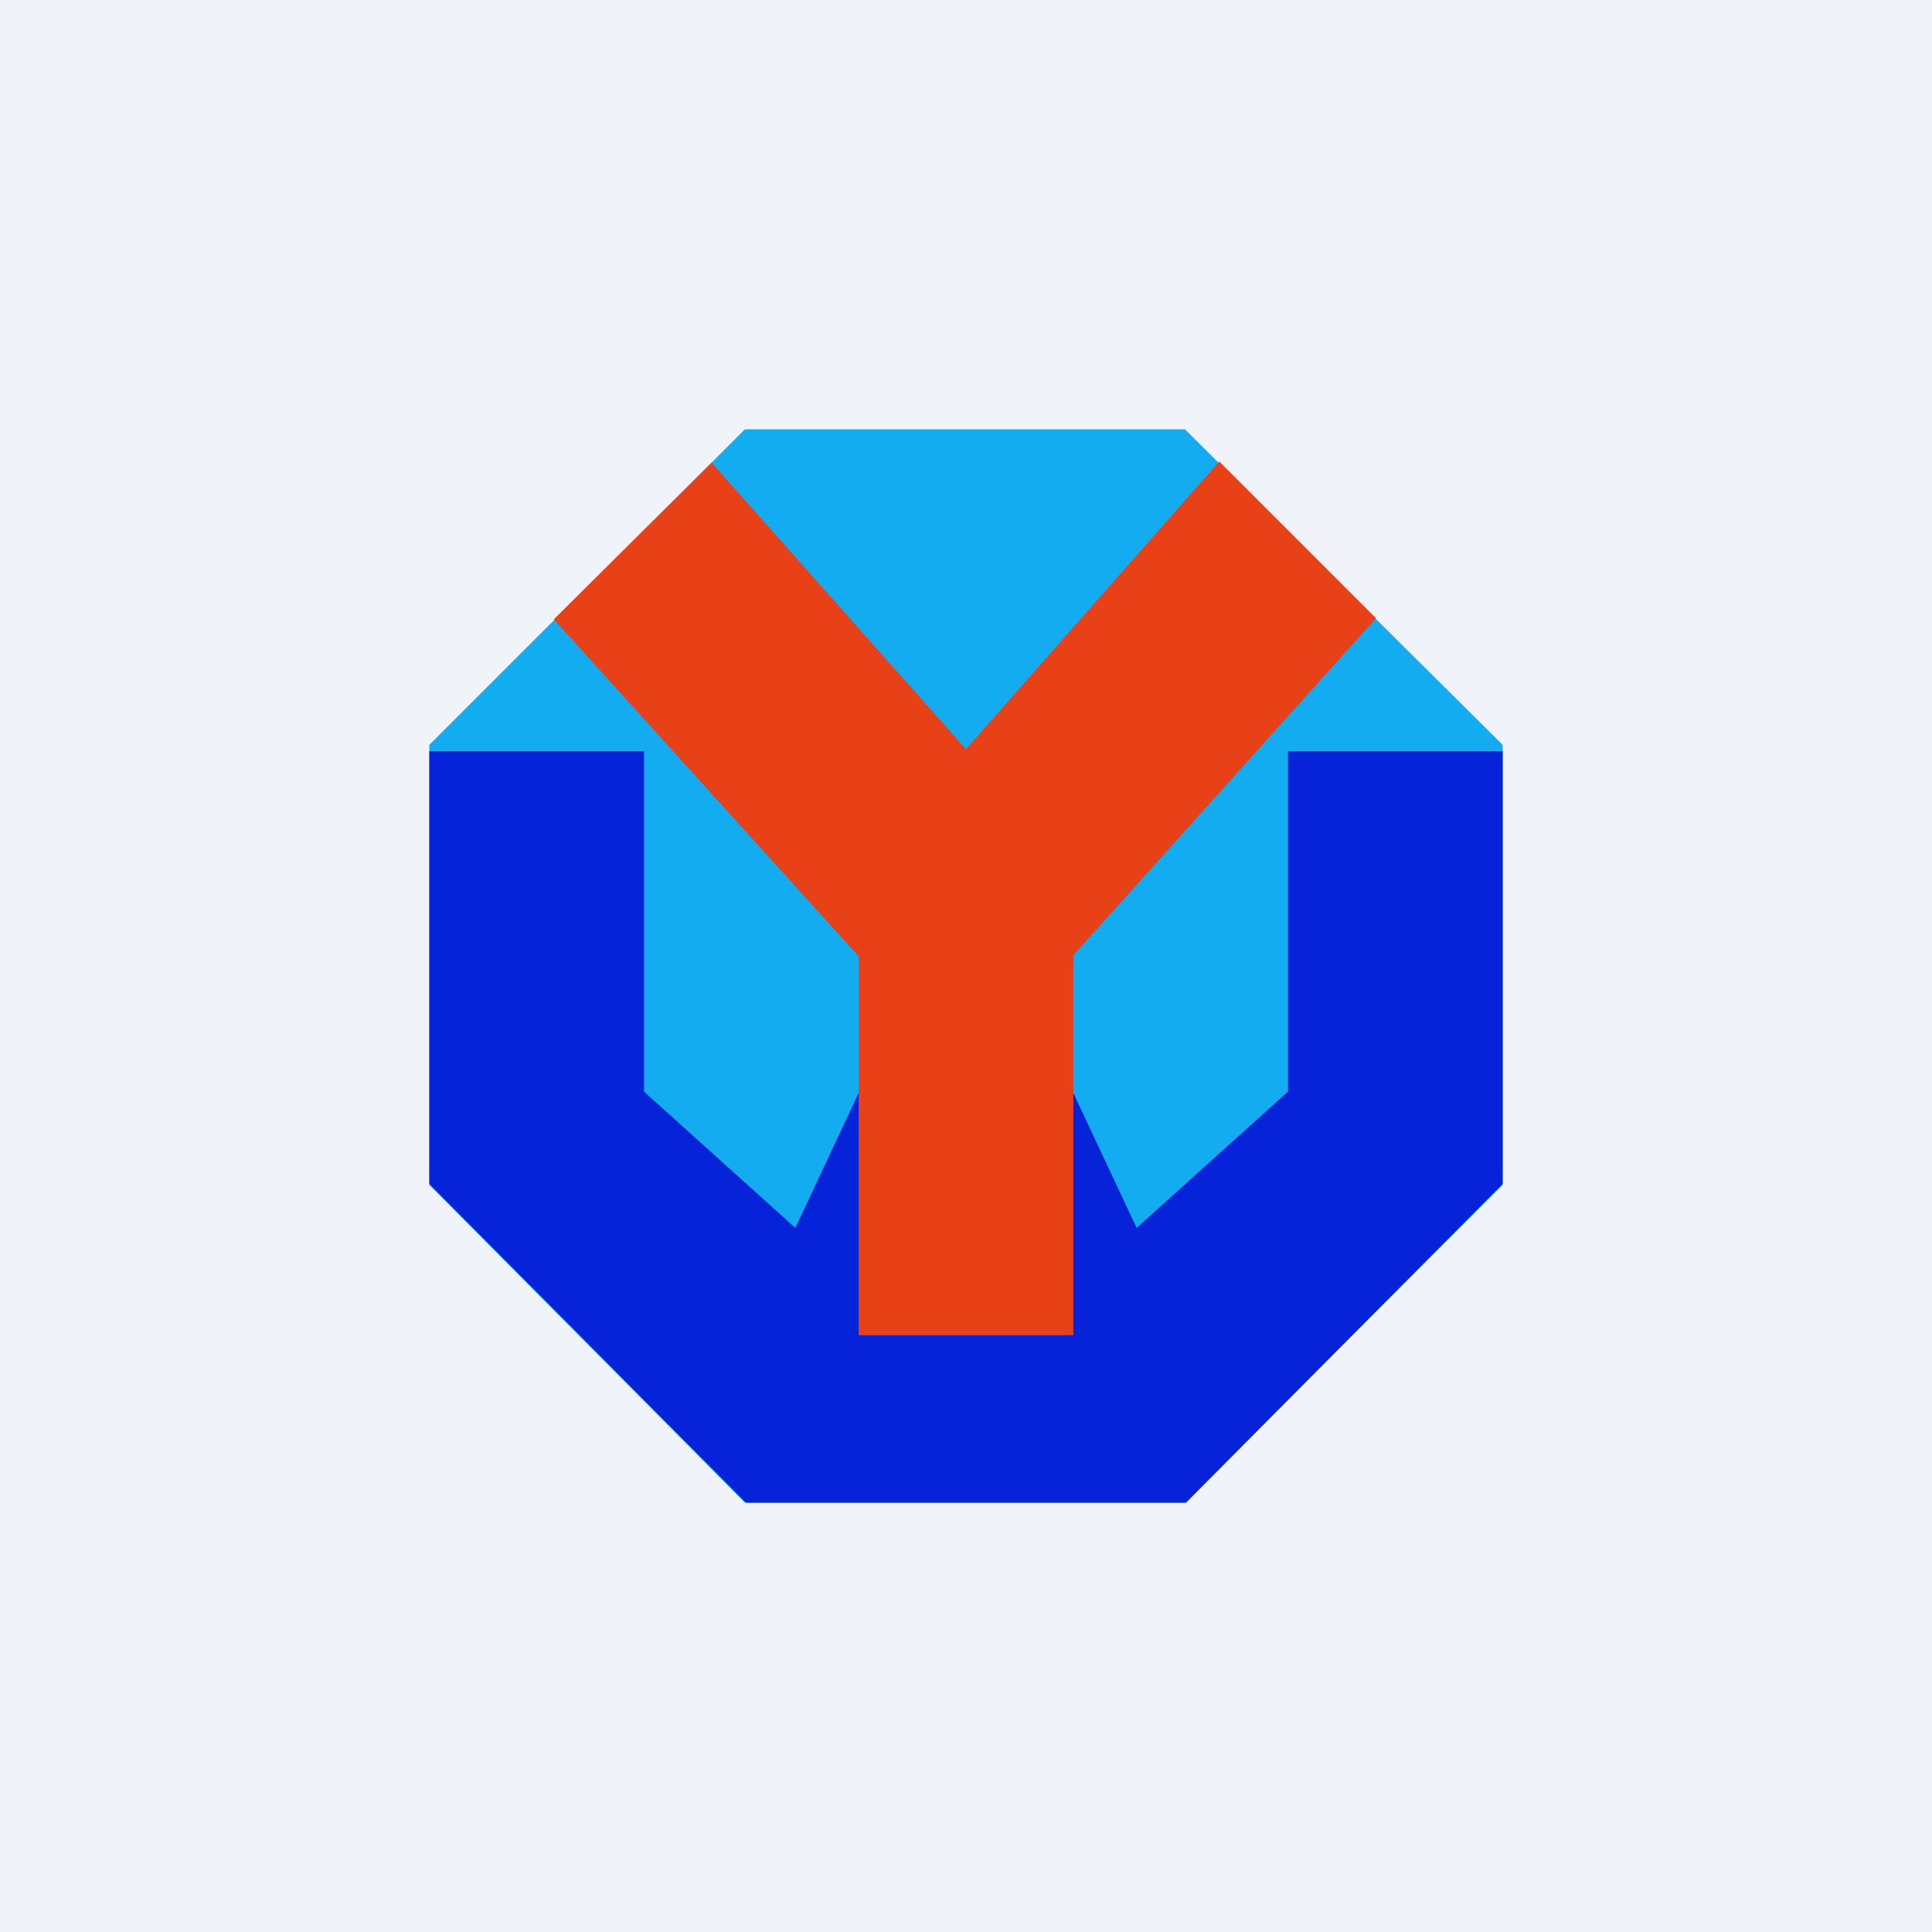
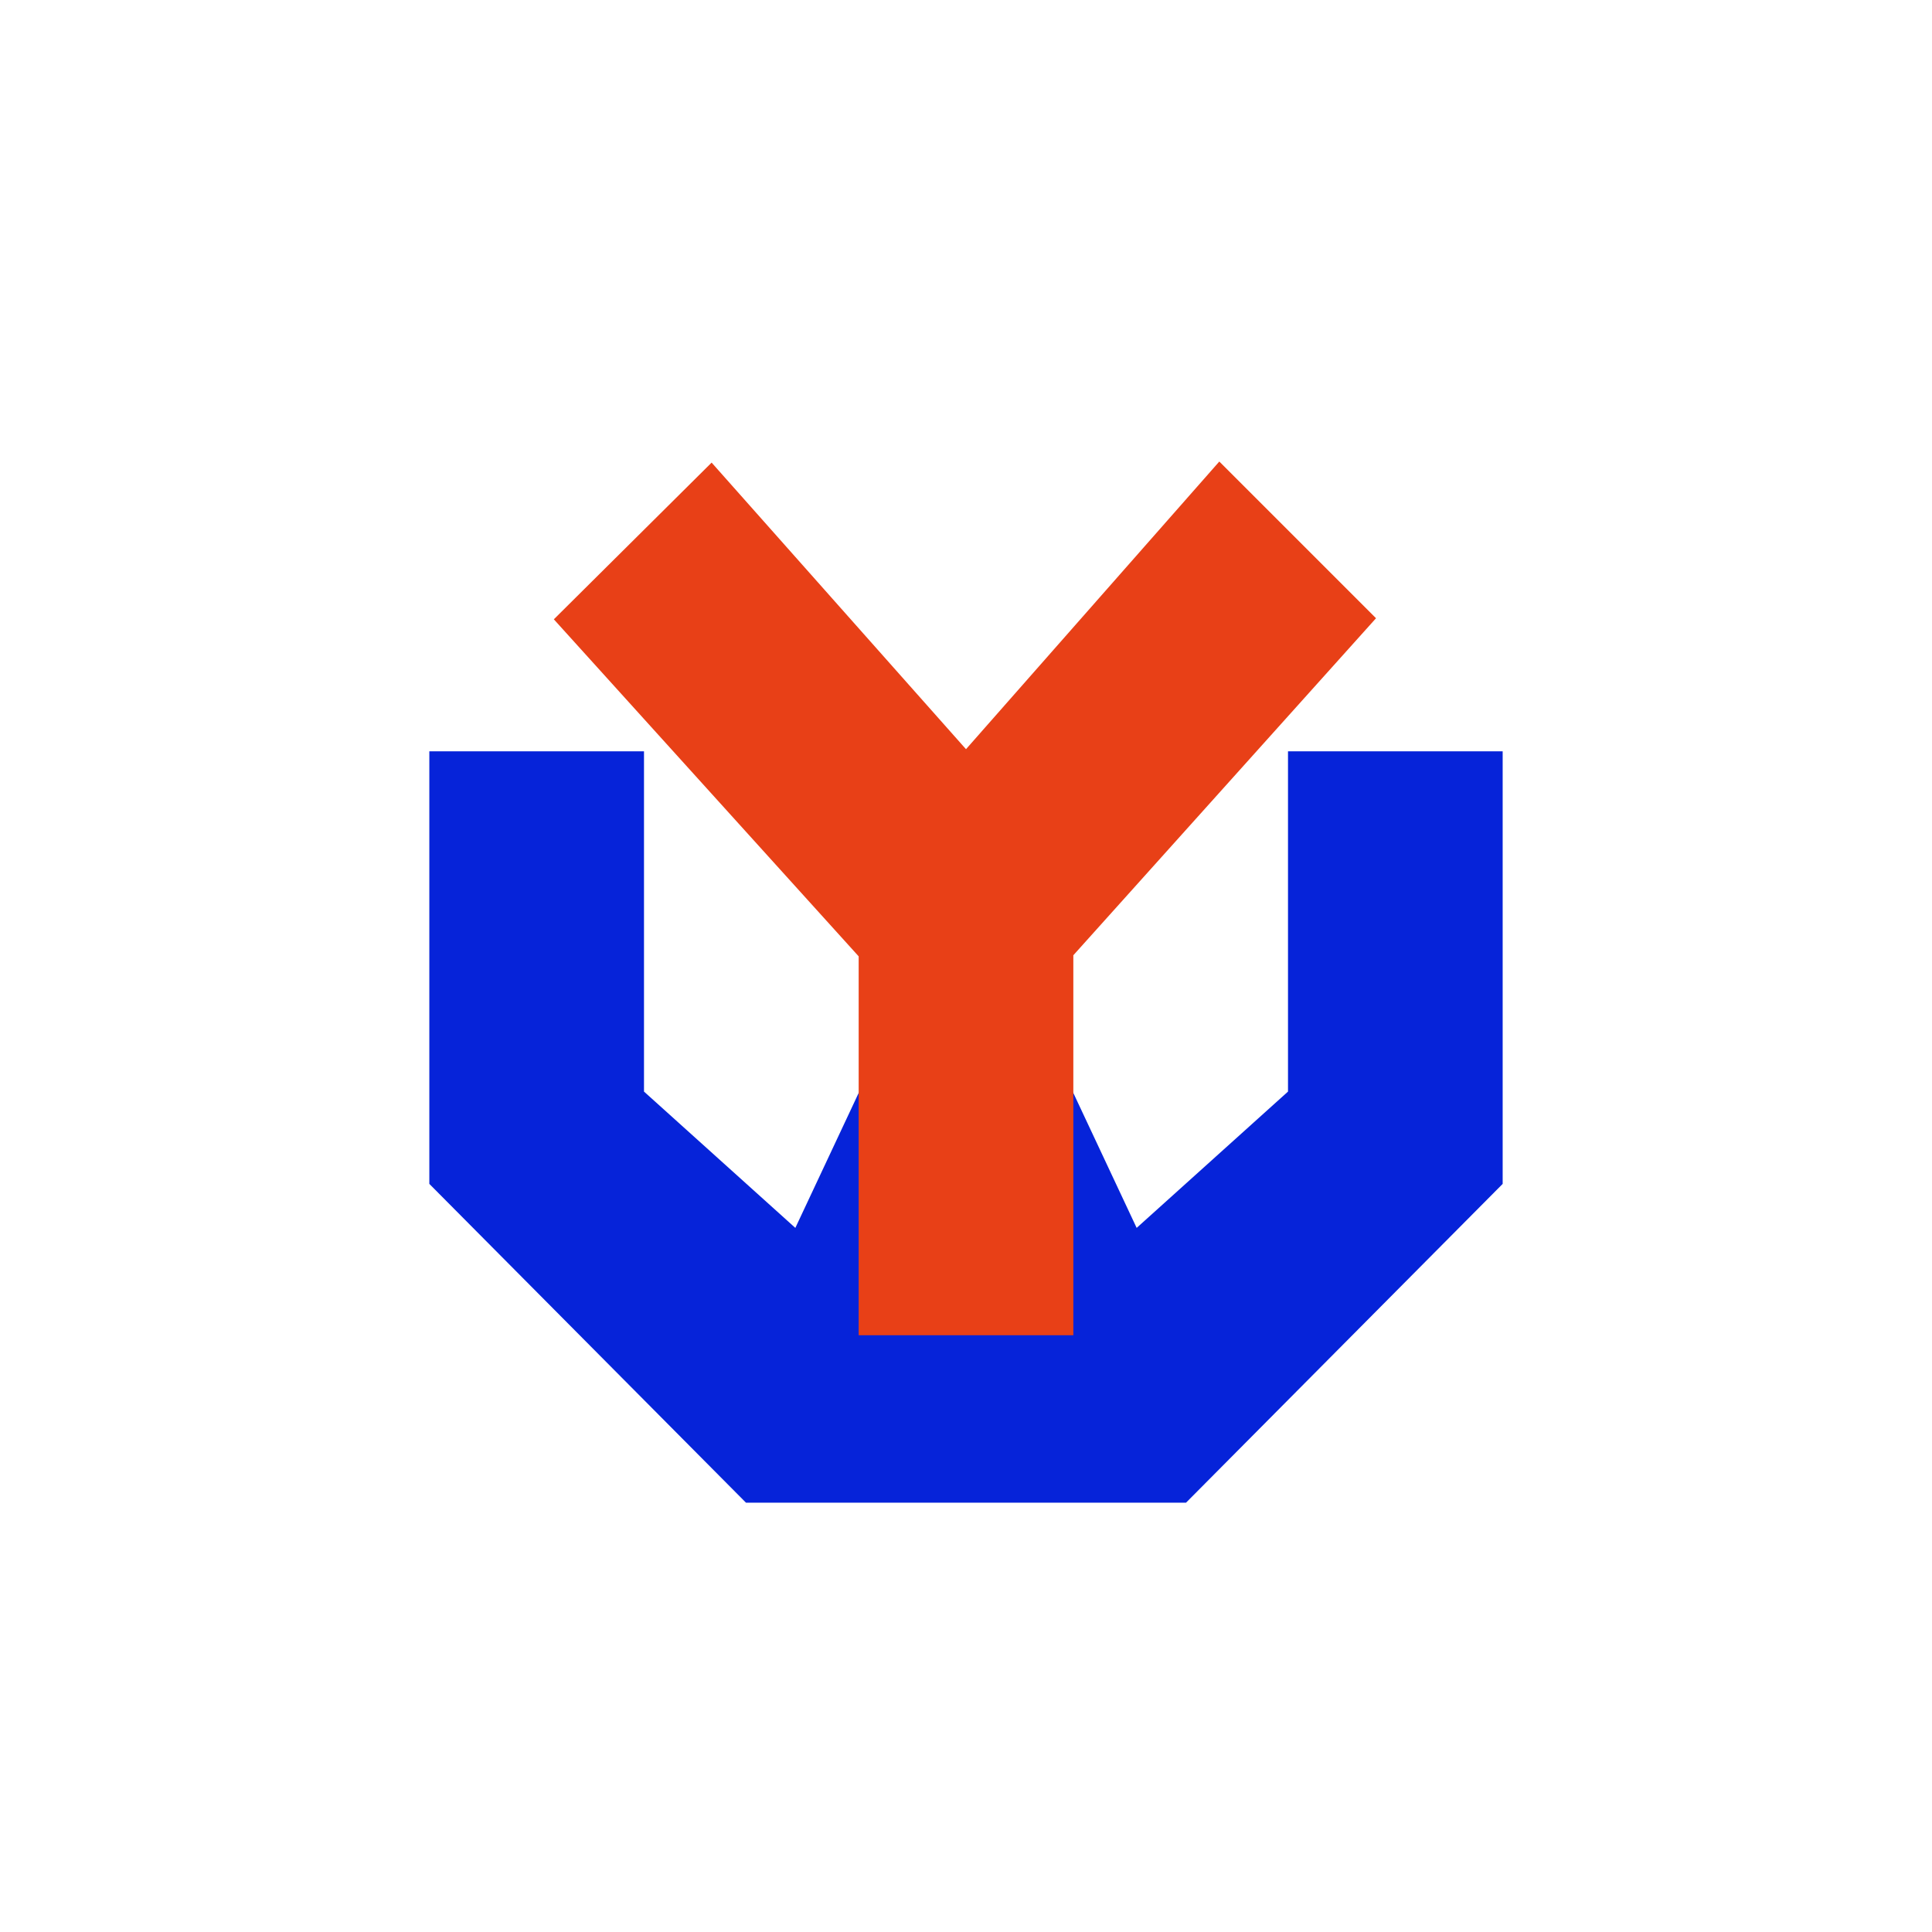
<svg xmlns="http://www.w3.org/2000/svg" width="18" height="18" viewBox="0 0 18 18">
-   <path fill="#F0F3FA" d="M0 0h18v18H0z" />
-   <path d="M11.04 4 14 6.94v4.1L11.04 14h-4.1L4 11.04v-4.1L6.94 4h4.1Z" fill="#13ACF0" />
  <path d="M4 7h2v3.17l1.41 1.27 1.07-2.28h1.04l1.07 2.28L12 10.17V7h2v4.03L11.05 14h-4.1L4 11.03V7Z" fill="#0623D9" />
  <path d="M10 12.44V8.9l2.82-3.14-1.46-1.46L9 6.98 6.63 4.31 5.16 5.77 8 8.91v3.53h2Z" fill="#E84017" />
</svg>